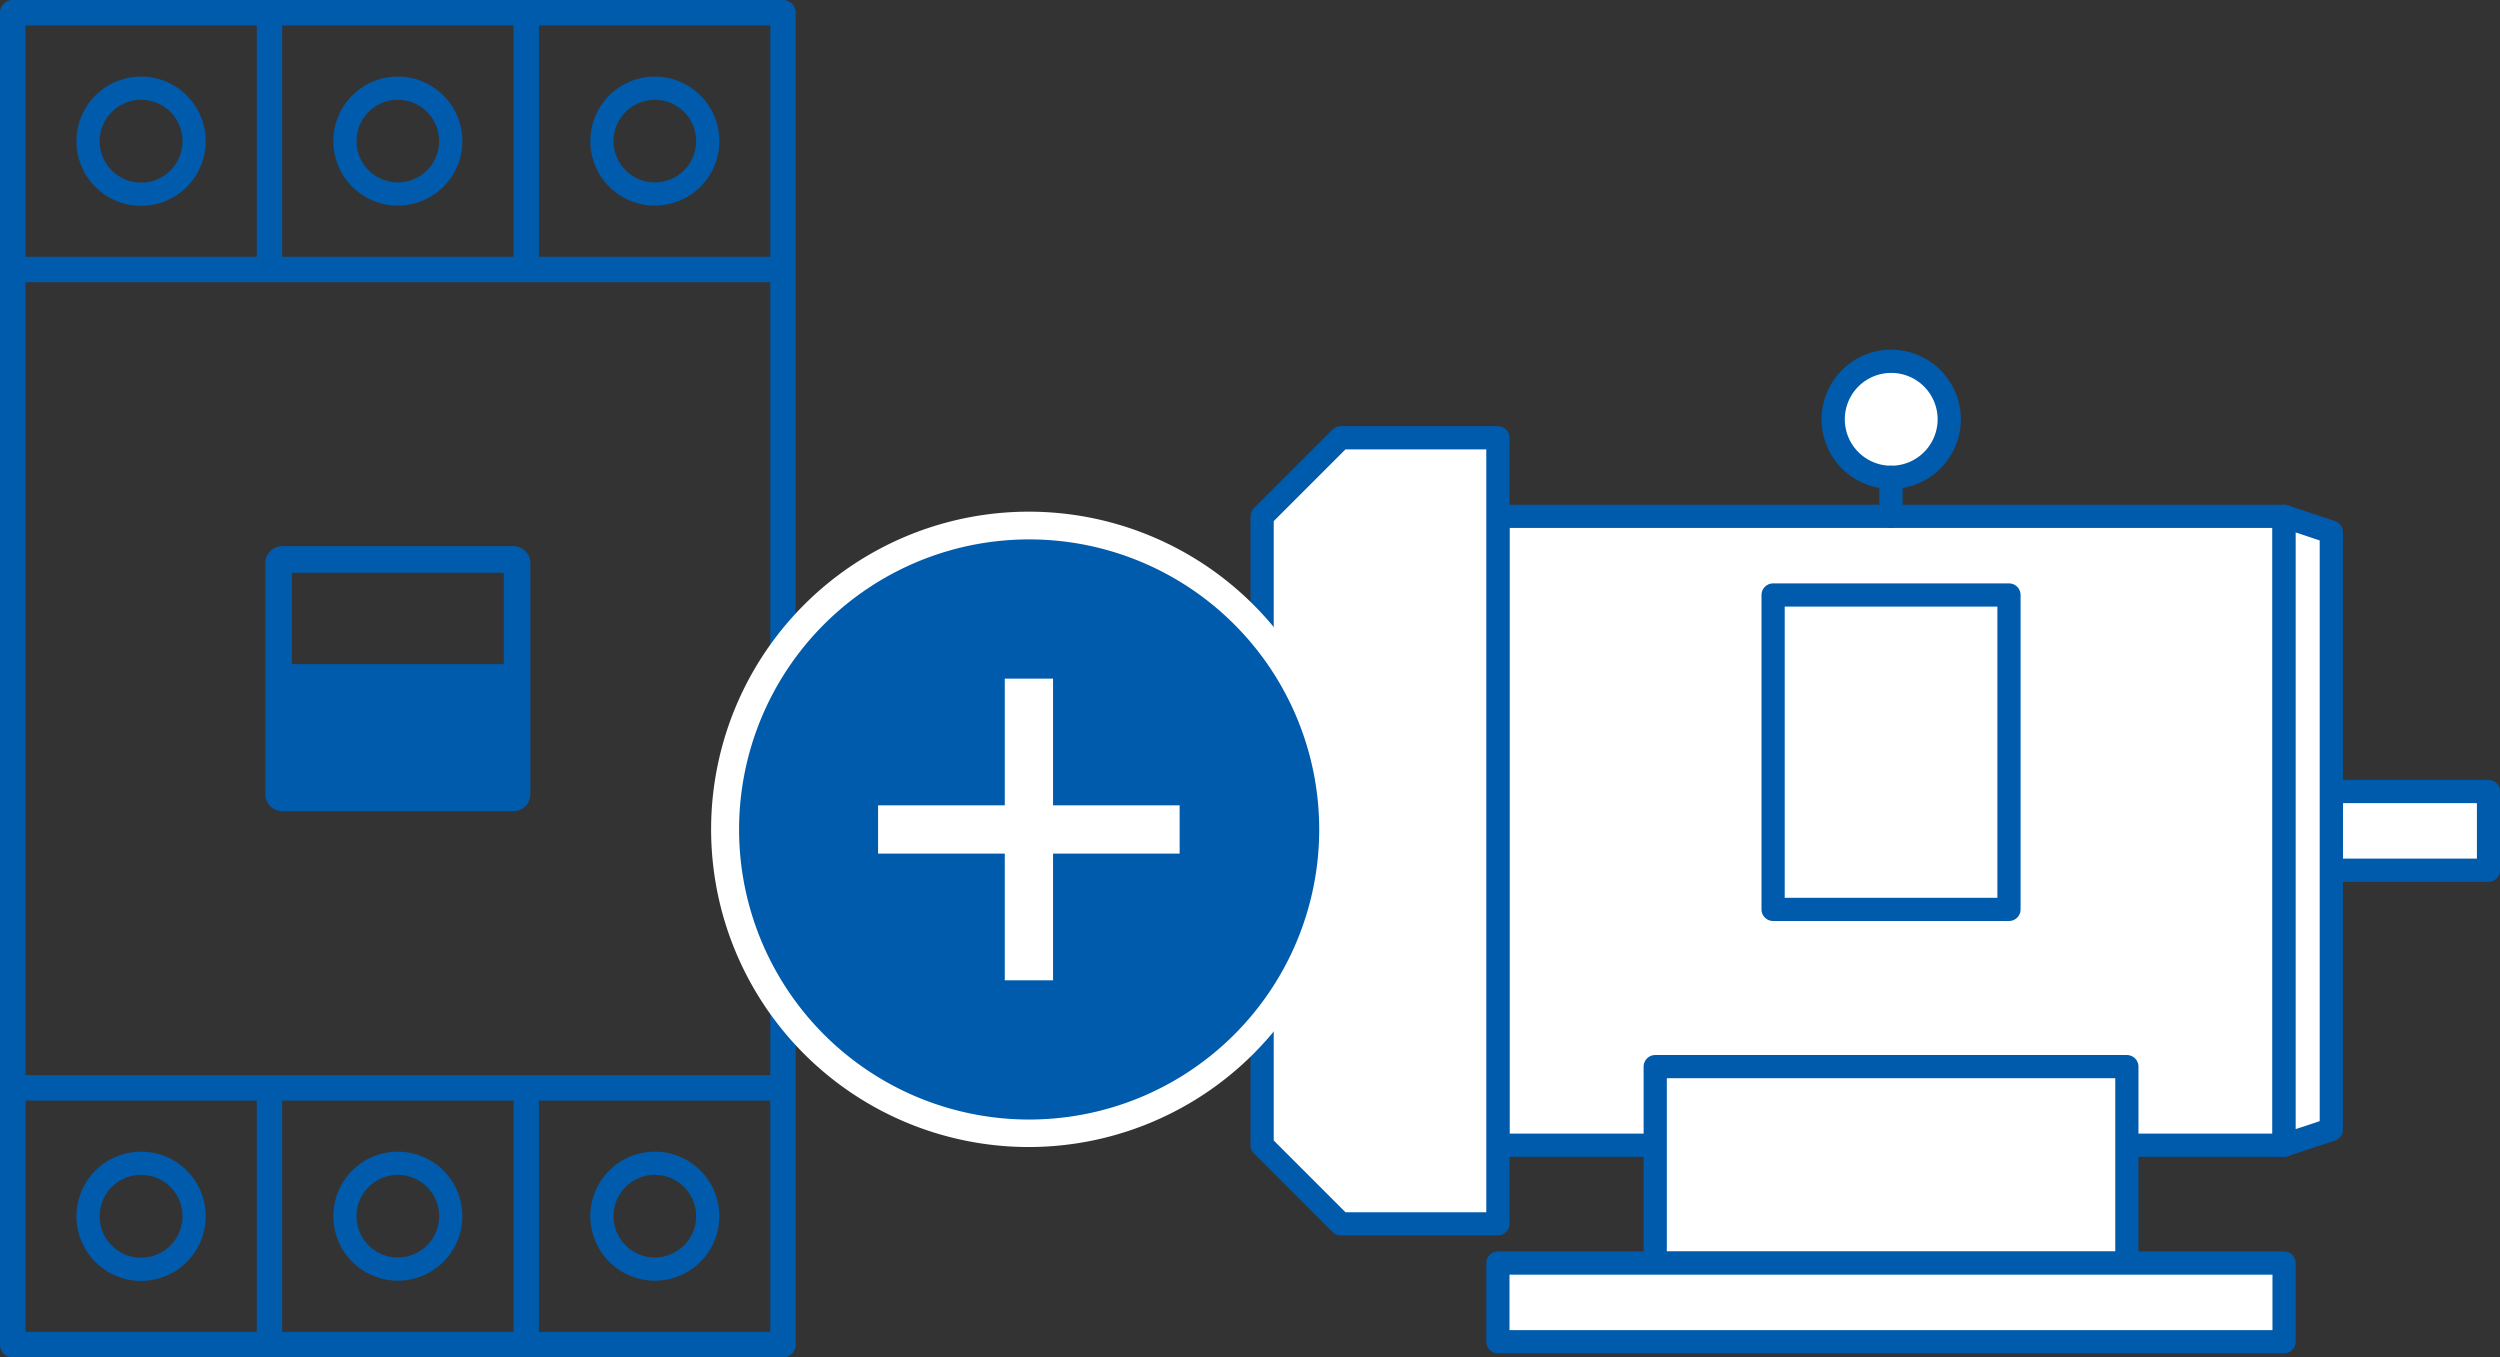
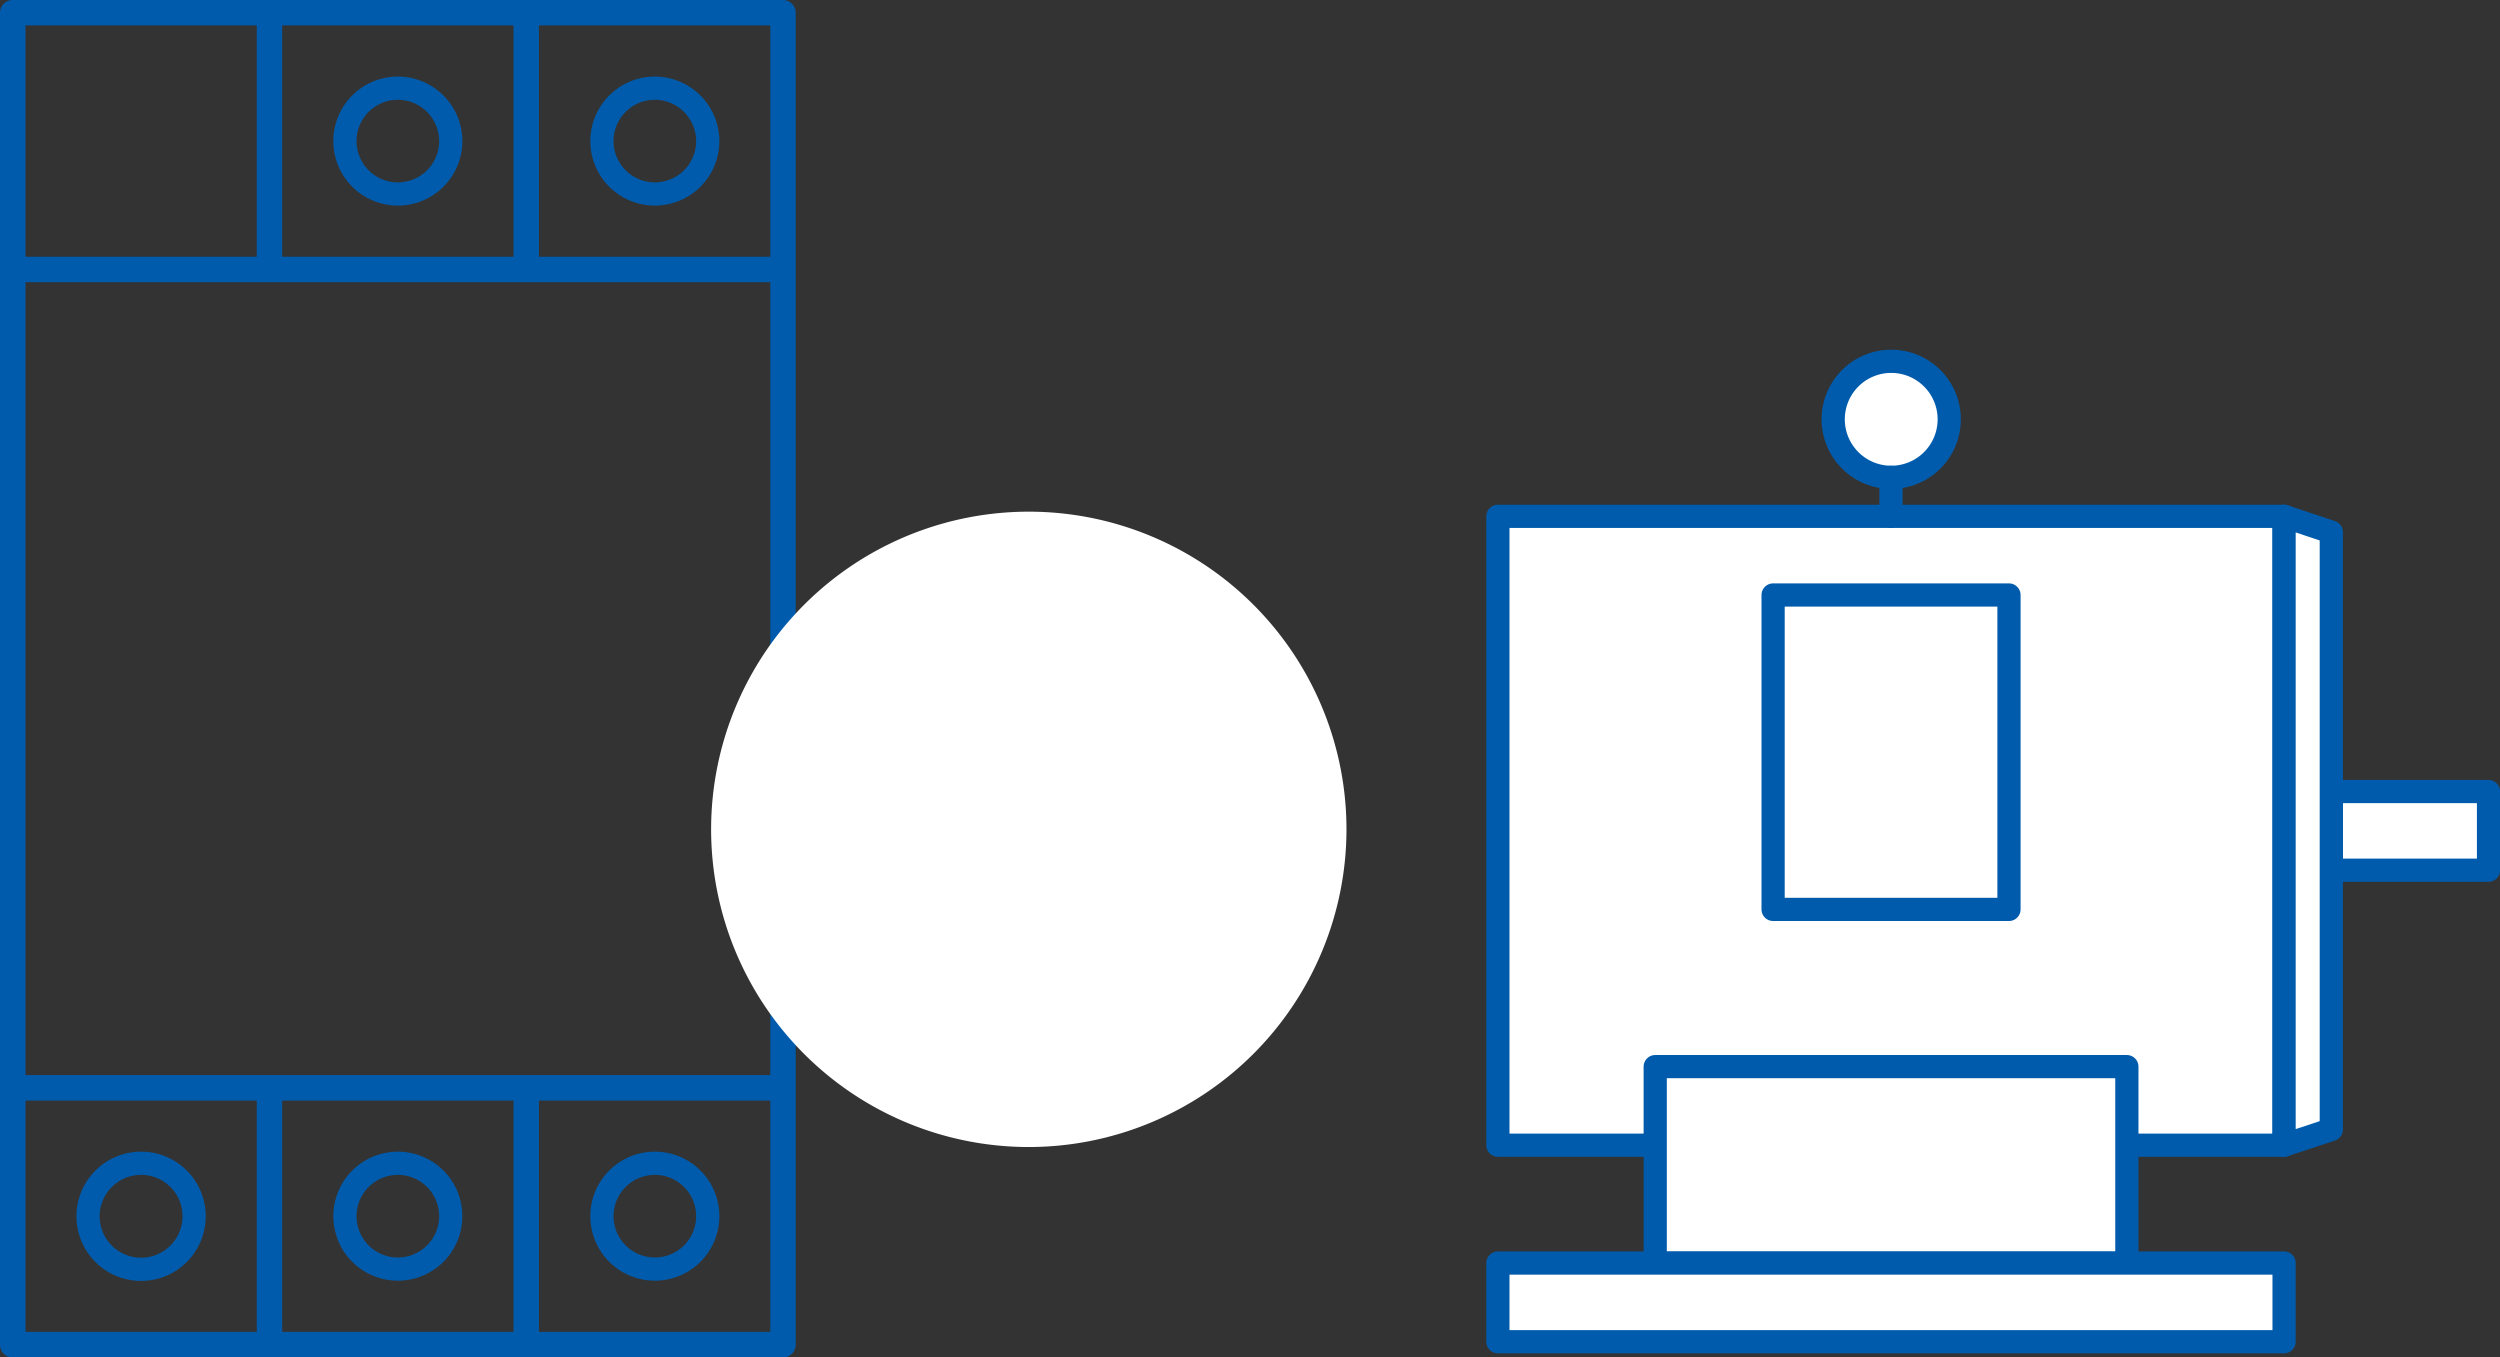
<svg xmlns="http://www.w3.org/2000/svg" viewBox="0 0 215.47 116.99">
  <rect x="0" y="0" width="215.47" height="116.99" fill="#333333" stroke="none" />
  <defs>
    <style>.cls-1,.cls-4{fill:#fff;}.cls-1,.cls-2{stroke:#005bac;stroke-width:2px;}.cls-1{stroke-linecap:round;stroke-linejoin:round;}.cls-2{fill:none;stroke-miterlimit:10;}.cls-3{fill:#005bac;}</style>
  </defs>
  <title>アセット 4</title>
  <g id="レイヤー_2" data-name="レイヤー 2">
    <g id="レイヤー_1-2" data-name="レイヤー 1">
      <rect class="cls-1" x="129.1" y="44.5" width="67.76" height="54.2" />
      <rect class="cls-1" x="142.66" y="91.93" width="40.65" height="16.94" />
      <rect class="cls-1" x="152.82" y="51.28" width="20.33" height="27.1" />
      <rect class="cls-1" x="129.1" y="108.86" width="67.76" height="6.78" />
      <rect class="cls-1" x="200.93" y="68.22" width="13.55" height="6.78" />
-       <polygon class="cls-1" points="129.1 105.48 115.55 105.48 108.78 98.71 108.78 44.5 115.55 37.73 129.1 37.73 129.1 105.48" />
      <polygon class="cls-1" points="200.93 97.35 196.86 98.7 196.86 44.5 200.93 45.86 200.93 97.35" />
      <path class="cls-1" d="M168,36.14a5,5,0,1,1-5-5A5,5,0,0,1,168,36.14Z" />
      <line class="cls-1" x1="162.98" y1="41.14" x2="162.98" y2="44.5" />
-       <path class="cls-2" d="M16.73,12.16A4.57,4.57,0,1,1,12.17,7.6,4.57,4.57,0,0,1,16.73,12.16Z" />
      <path class="cls-2" d="M38.85,12.16A4.56,4.56,0,1,1,34.29,7.6,4.57,4.57,0,0,1,38.85,12.16Z" />
      <path class="cls-2" d="M61,12.16A4.56,4.56,0,1,1,56.42,7.6,4.57,4.57,0,0,1,61,12.16Z" />
      <path class="cls-2" d="M16.73,104.82a4.57,4.57,0,1,1-4.56-4.56A4.56,4.56,0,0,1,16.73,104.82Z" />
      <path class="cls-2" d="M38.85,104.82a4.56,4.56,0,1,1-4.56-4.56A4.56,4.56,0,0,1,38.85,104.82Z" />
      <path class="cls-2" d="M61,104.82a4.56,4.56,0,1,1-4.56-4.56A4.56,4.56,0,0,1,61,104.82Z" />
-       <path class="cls-3" d="M44.25,69.91H24.33a1.46,1.46,0,0,1-1.46-1.46V48.53a1.46,1.46,0,0,1,1.46-1.46H44.25a1.47,1.47,0,0,1,1.46,1.46V68.45A1.46,1.46,0,0,1,44.25,69.91ZM25.16,57.24H43.42V49.36H25.16Z" />
      <path class="cls-3" d="M67.48,0H1.1A1.1,1.1,0,0,0,0,1.1V115.89A1.1,1.1,0,0,0,1.1,117H67.48a1.1,1.1,0,0,0,1.1-1.1V81.06l-2.19-1V92.66H2.2V24.32H66.39V80l2.19,1V1.1A1.1,1.1,0,0,0,67.48,0ZM66.39,114.79H46.45V94.86H66.39Zm-22.13,0H24.32V94.86H44.26ZM22.13,94.86v19.93H2.2V94.86ZM2.2,2.19H22.13V22.13H2.2Zm22.12,0H44.26V22.13H24.32ZM46.45,22.13V2.19H66.39V22.13Z" />
      <path class="cls-4" d="M88.67,98.86a27.38,27.38,0,1,1,27.38-27.37A27.4,27.4,0,0,1,88.67,98.86Z" />
-       <path class="cls-3" d="M113.7,71.49a25,25,0,1,1-25-25A25,25,0,0,1,113.7,71.49Z" />
      <rect class="cls-4" x="86.6" y="58.49" width="4.16" height="26" />
      <rect class="cls-4" x="75.68" y="69.41" width="25.99" height="4.16" />
    </g>
  </g>
</svg>